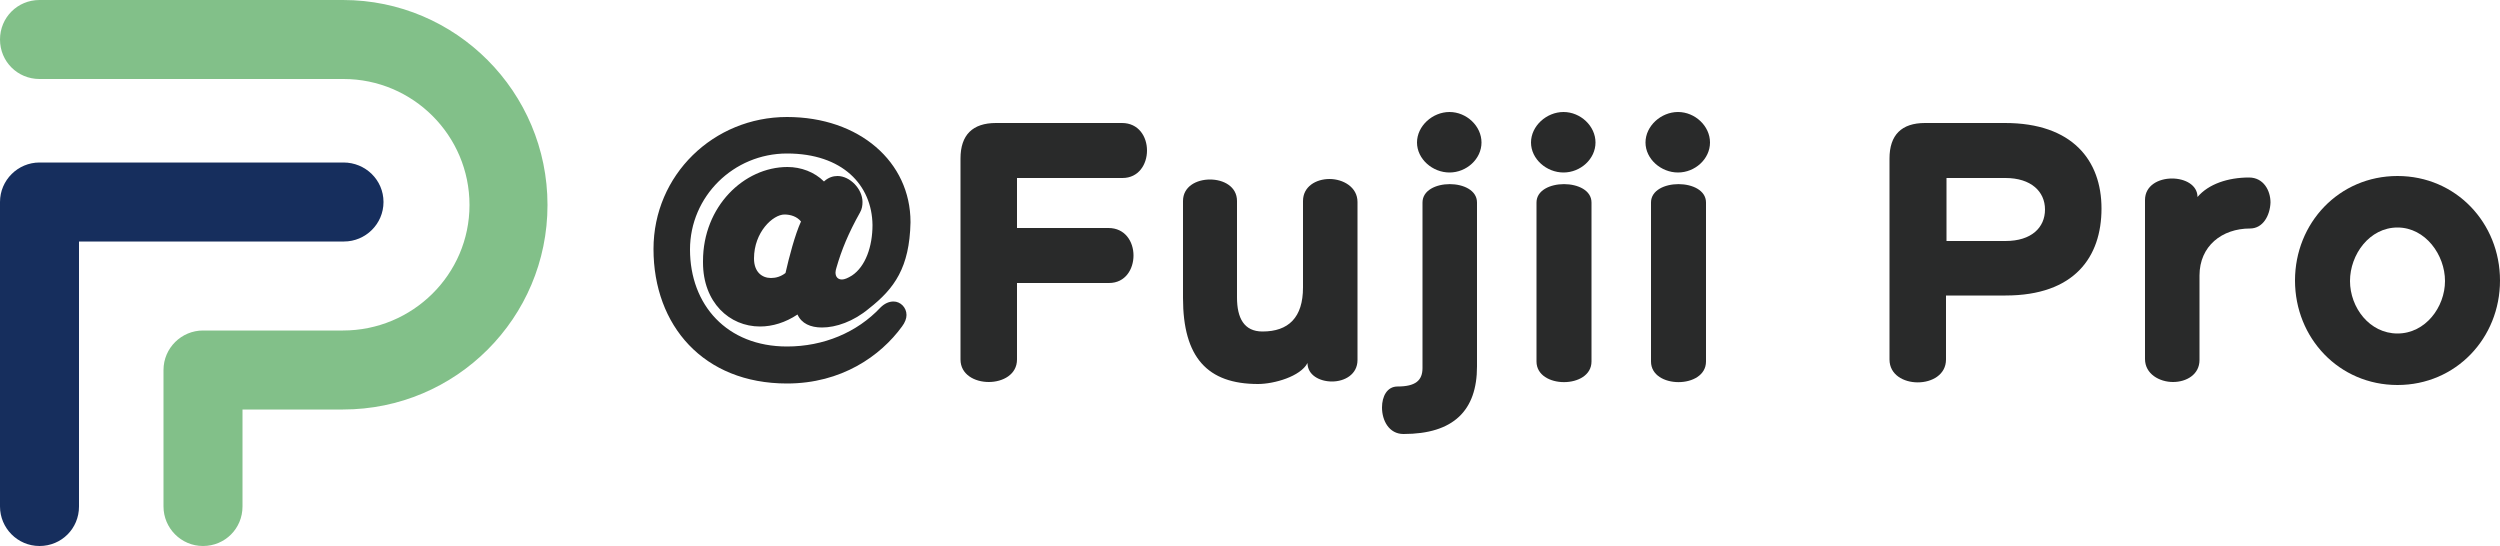
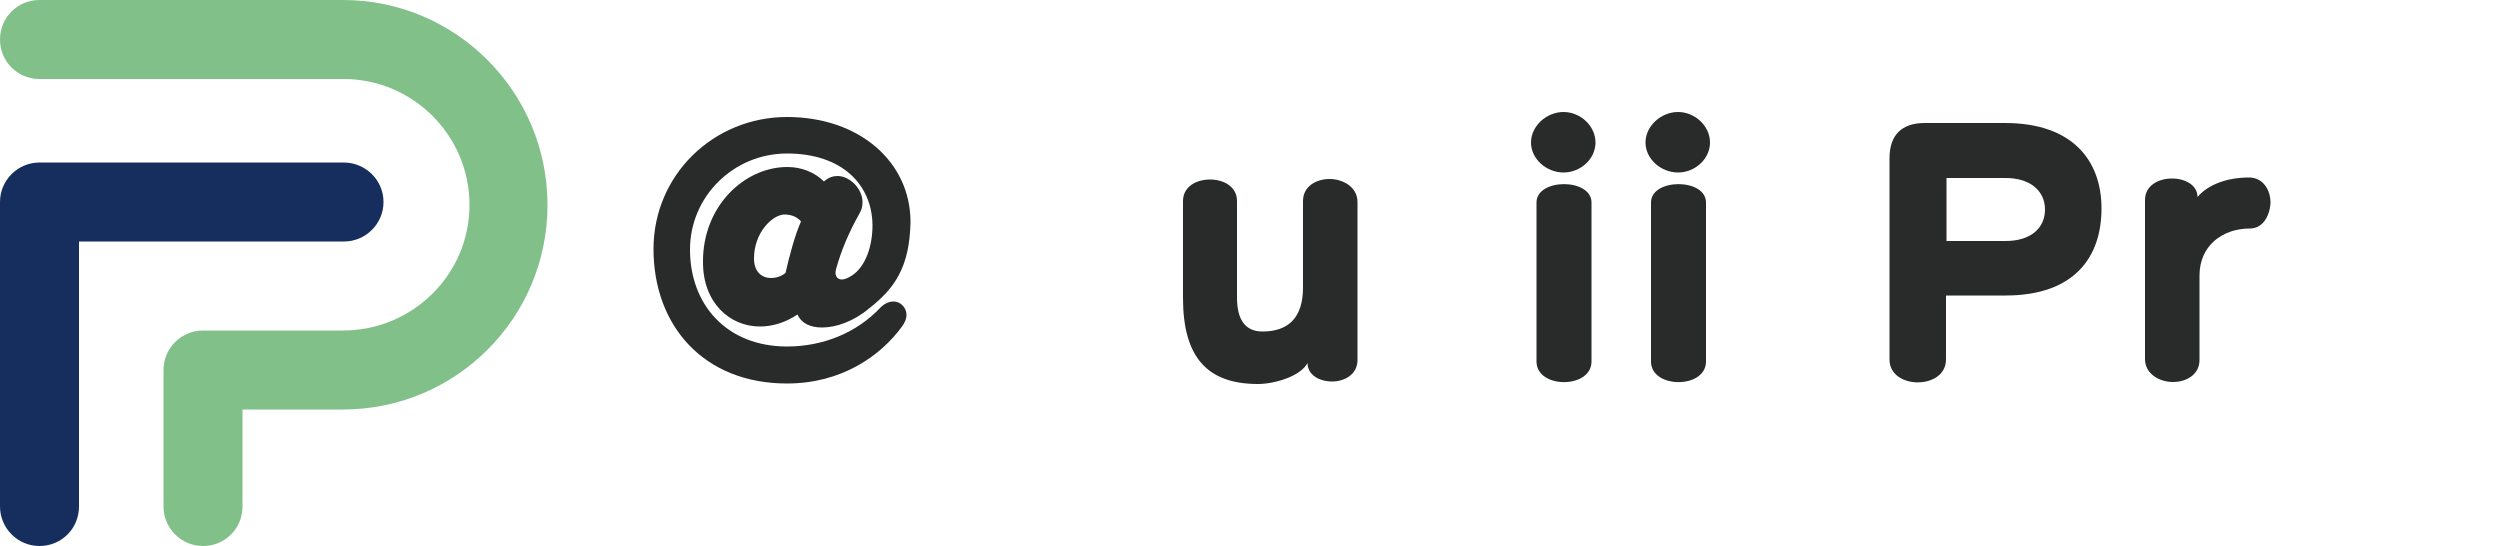
<svg xmlns="http://www.w3.org/2000/svg" version="1.1" id="レイヤー_1" x="0px" y="0px" viewBox="0 0 500 109.2" style="enable-background:new 0 0 500 109.2;" xml:space="preserve">
  <style type="text/css">
	.st0{fill:#292A2A;}
	.st1{fill:#162E5D;}
	.st2{fill:#82C089;}
</style>
  <g>
    <g>
      <path class="st0" d="M173.8,61.7c-3.1,2.6-6.6,3.8-9.4,3.8c-2.3,0-4.1-0.8-4.9-2.6c-2.4,1.6-5,2.4-7.5,2.4    c-6.1,0-11.4-4.8-11.4-12.8c0-0.1,0-0.2,0-0.3c0-10.9,8.2-18.8,16.9-18.8c2.7,0,5.4,1,7.3,2.9c-0.2,0.2,0.2-0.2,0.1-0.1    c0.8-0.7,1.7-1,2.6-1c2.5,0,5,2.6,5,5.2c0,0.7-0.1,1.4-0.5,2.1c-2.3,4.1-3.7,7.5-4.7,11c-0.1,0.3-0.2,0.7-0.2,1    c0,0.9,0.5,1.4,1.3,1.4c0.5,0,1.2-0.3,2-0.8c2.7-1.8,4.1-5.8,4.1-10.1c-0.1-8-6-14.3-17.1-14.3c-10.7,0-19.4,8.6-19.4,19.2    c0,11.1,7.4,19.4,19.4,19.4c7.3,0,14-2.8,18.7-7.8c0.8-0.8,1.7-1.2,2.6-1.2c1.4,0,2.6,1.2,2.6,2.7c0,0.7-0.3,1.5-0.9,2.3    c-4.3,5.9-12.1,11.4-23,11.4c-16.7,0-26.7-11.6-26.7-26.9c0-14.8,12-26.4,26.7-26.4c14.5,0,24.7,9,24.7,21c0,0.1,0,0.1,0,0.1    C181.9,53.5,178.9,57.7,173.8,61.7z M156.9,42.9c-2.3,0-6.1,3.5-6.1,8.8c0,2.7,1.6,3.9,3.4,3.9c1,0,2-0.3,2.9-1    c0.7-3.1,1.9-7.7,3.1-10.3C159.4,43.3,158.1,42.9,156.9,42.9z" />
-       <path class="st0" d="M224.5,35.6h-21.1v10h18.3c3.3,0,5,2.7,5,5.5c0,2.7-1.6,5.5-4.9,5.5h-18.4v15.3c0,6-11.3,6-11.3,0V31.7    c0-4.7,2.4-7.1,7.1-7.1h25.2c3.3,0,5,2.7,5,5.5C229.4,32.9,227.7,35.6,224.5,35.6z" />
      <path class="st0" d="M266.4,76.3c-2.5,0-4.9-1.3-4.9-3.7c-1.4,2.7-6.7,4.2-9.9,4.2c-10.1,0-15-5.3-15-17.2V40.2    c0-2.9,2.7-4.3,5.4-4.3c2.7,0,5.4,1.4,5.4,4.3v19.3c0,4.1,1.4,6.8,5.1,6.8c5.2,0,8.1-2.8,8.1-8.8V40.2c0-2.9,2.6-4.4,5.3-4.4    c2.7,0,5.6,1.6,5.6,4.6V72C271.5,74.9,268.9,76.3,266.4,76.3z" />
-       <path class="st0" d="M280.7,86.8c-2.9,0-4.3-2.7-4.3-5.3c0-2.2,1-4.2,3.1-4.2c3.6,0,5-1.2,5-3.7V40.5c0-4.9,10.9-4.9,10.9,0v32.8    C295.4,82.1,290.7,86.8,280.7,86.8z M289.9,34.5c-3.4,0-6.5-2.7-6.5-6c0-3.3,3.1-6.1,6.5-6.1c3.4,0,6.4,2.8,6.4,6.1    C296.3,31.8,293.3,34.5,289.9,34.5z" />
      <path class="st0" d="M312.7,34.5c-3.4,0-6.5-2.7-6.5-6c0-3.3,3.1-6.1,6.5-6.1c3.4,0,6.4,2.8,6.4,6.1    C319.1,31.8,316.1,34.5,312.7,34.5z M307.3,72.3V40.5c0-4.9,11-4.9,11,0v31.8C318.3,77.8,307.3,77.8,307.3,72.3z" />
      <path class="st0" d="M335.6,34.5c-3.4,0-6.5-2.7-6.5-6c0-3.3,3.1-6.1,6.5-6.1c3.4,0,6.4,2.8,6.4,6.1C342,31.8,339,34.5,335.6,34.5    z M330.2,72.3V40.5c0-4.9,11-4.9,11,0v31.8C341.2,77.8,330.2,77.8,330.2,72.3z" />
      <path class="st0" d="M401.1,59.1h-11.9v12.8c0,6.1-11.3,6.1-11.3,0V31.7c0-4.7,2.4-7.1,7.1-7.1h16c13.5,0,19.3,7.5,19.3,17.1    C420.3,51.4,414.9,59.1,401.1,59.1z M401.1,35.6h-11.8v12.6h11.8c5.2,0,7.9-2.7,7.9-6.3C409,38.3,406.2,35.6,401.1,35.6z" />
      <path class="st0" d="M450,45.7c-5.6,0-10.1,3.5-10.1,9.4v16.9c0,2.9-2.6,4.4-5.3,4.4c-2.7,0-5.6-1.6-5.6-4.6V40    c0-2.9,2.7-4.3,5.4-4.3c2.6,0,5.1,1.3,5.1,3.7c2.2-2.6,6.1-3.9,10.3-3.9c2.9,0,4.3,2.6,4.3,5C454,43.1,452.6,45.7,450,45.7z" />
-       <path class="st0" d="M479.5,77c-11.7,0-20.5-9.4-20.5-20.9s8.8-20.9,20.5-20.9c11.7,0,20.5,9.4,20.5,20.9S491.2,77,479.5,77z     M479.5,45.5c-5.6,0-9.5,5.4-9.5,10.7s3.9,10.5,9.5,10.5c5.6,0,9.5-5.3,9.5-10.5S485.1,45.5,479.5,45.5z" />
    </g>
    <g>
      <g>
        <path class="st1" d="M68.7,32.5H7.9l0,0h0c-4.3,0-7.9,3.5-7.9,7.9v60.9c0,4.3,3.5,7.9,7.9,7.9s7.9-3.5,7.9-7.9v-53h53     c4.3,0,7.9-3.5,7.9-7.9S73.1,32.5,68.7,32.5z" />
        <path class="st2" d="M68.6,0h-7.9H44.7H7.9C3.5,0,0,3.5,0,7.9s3.5,7.9,7.9,7.9h36.8h16.1h7.9c13.9,0,25.2,11.3,25.2,25.2     S82.5,66.1,68.6,66.1h-7.9H48.5h-7.9c-4.3,0-7.9,3.5-7.9,7.9v27.3c0,4.3,3.5,7.9,7.9,7.9s7.9-3.5,7.9-7.9V81.9h12.2h7.9     c22.6,0,40.9-18.3,40.9-40.9S91.2,0,68.6,0z" />
      </g>
    </g>
  </g>
</svg>